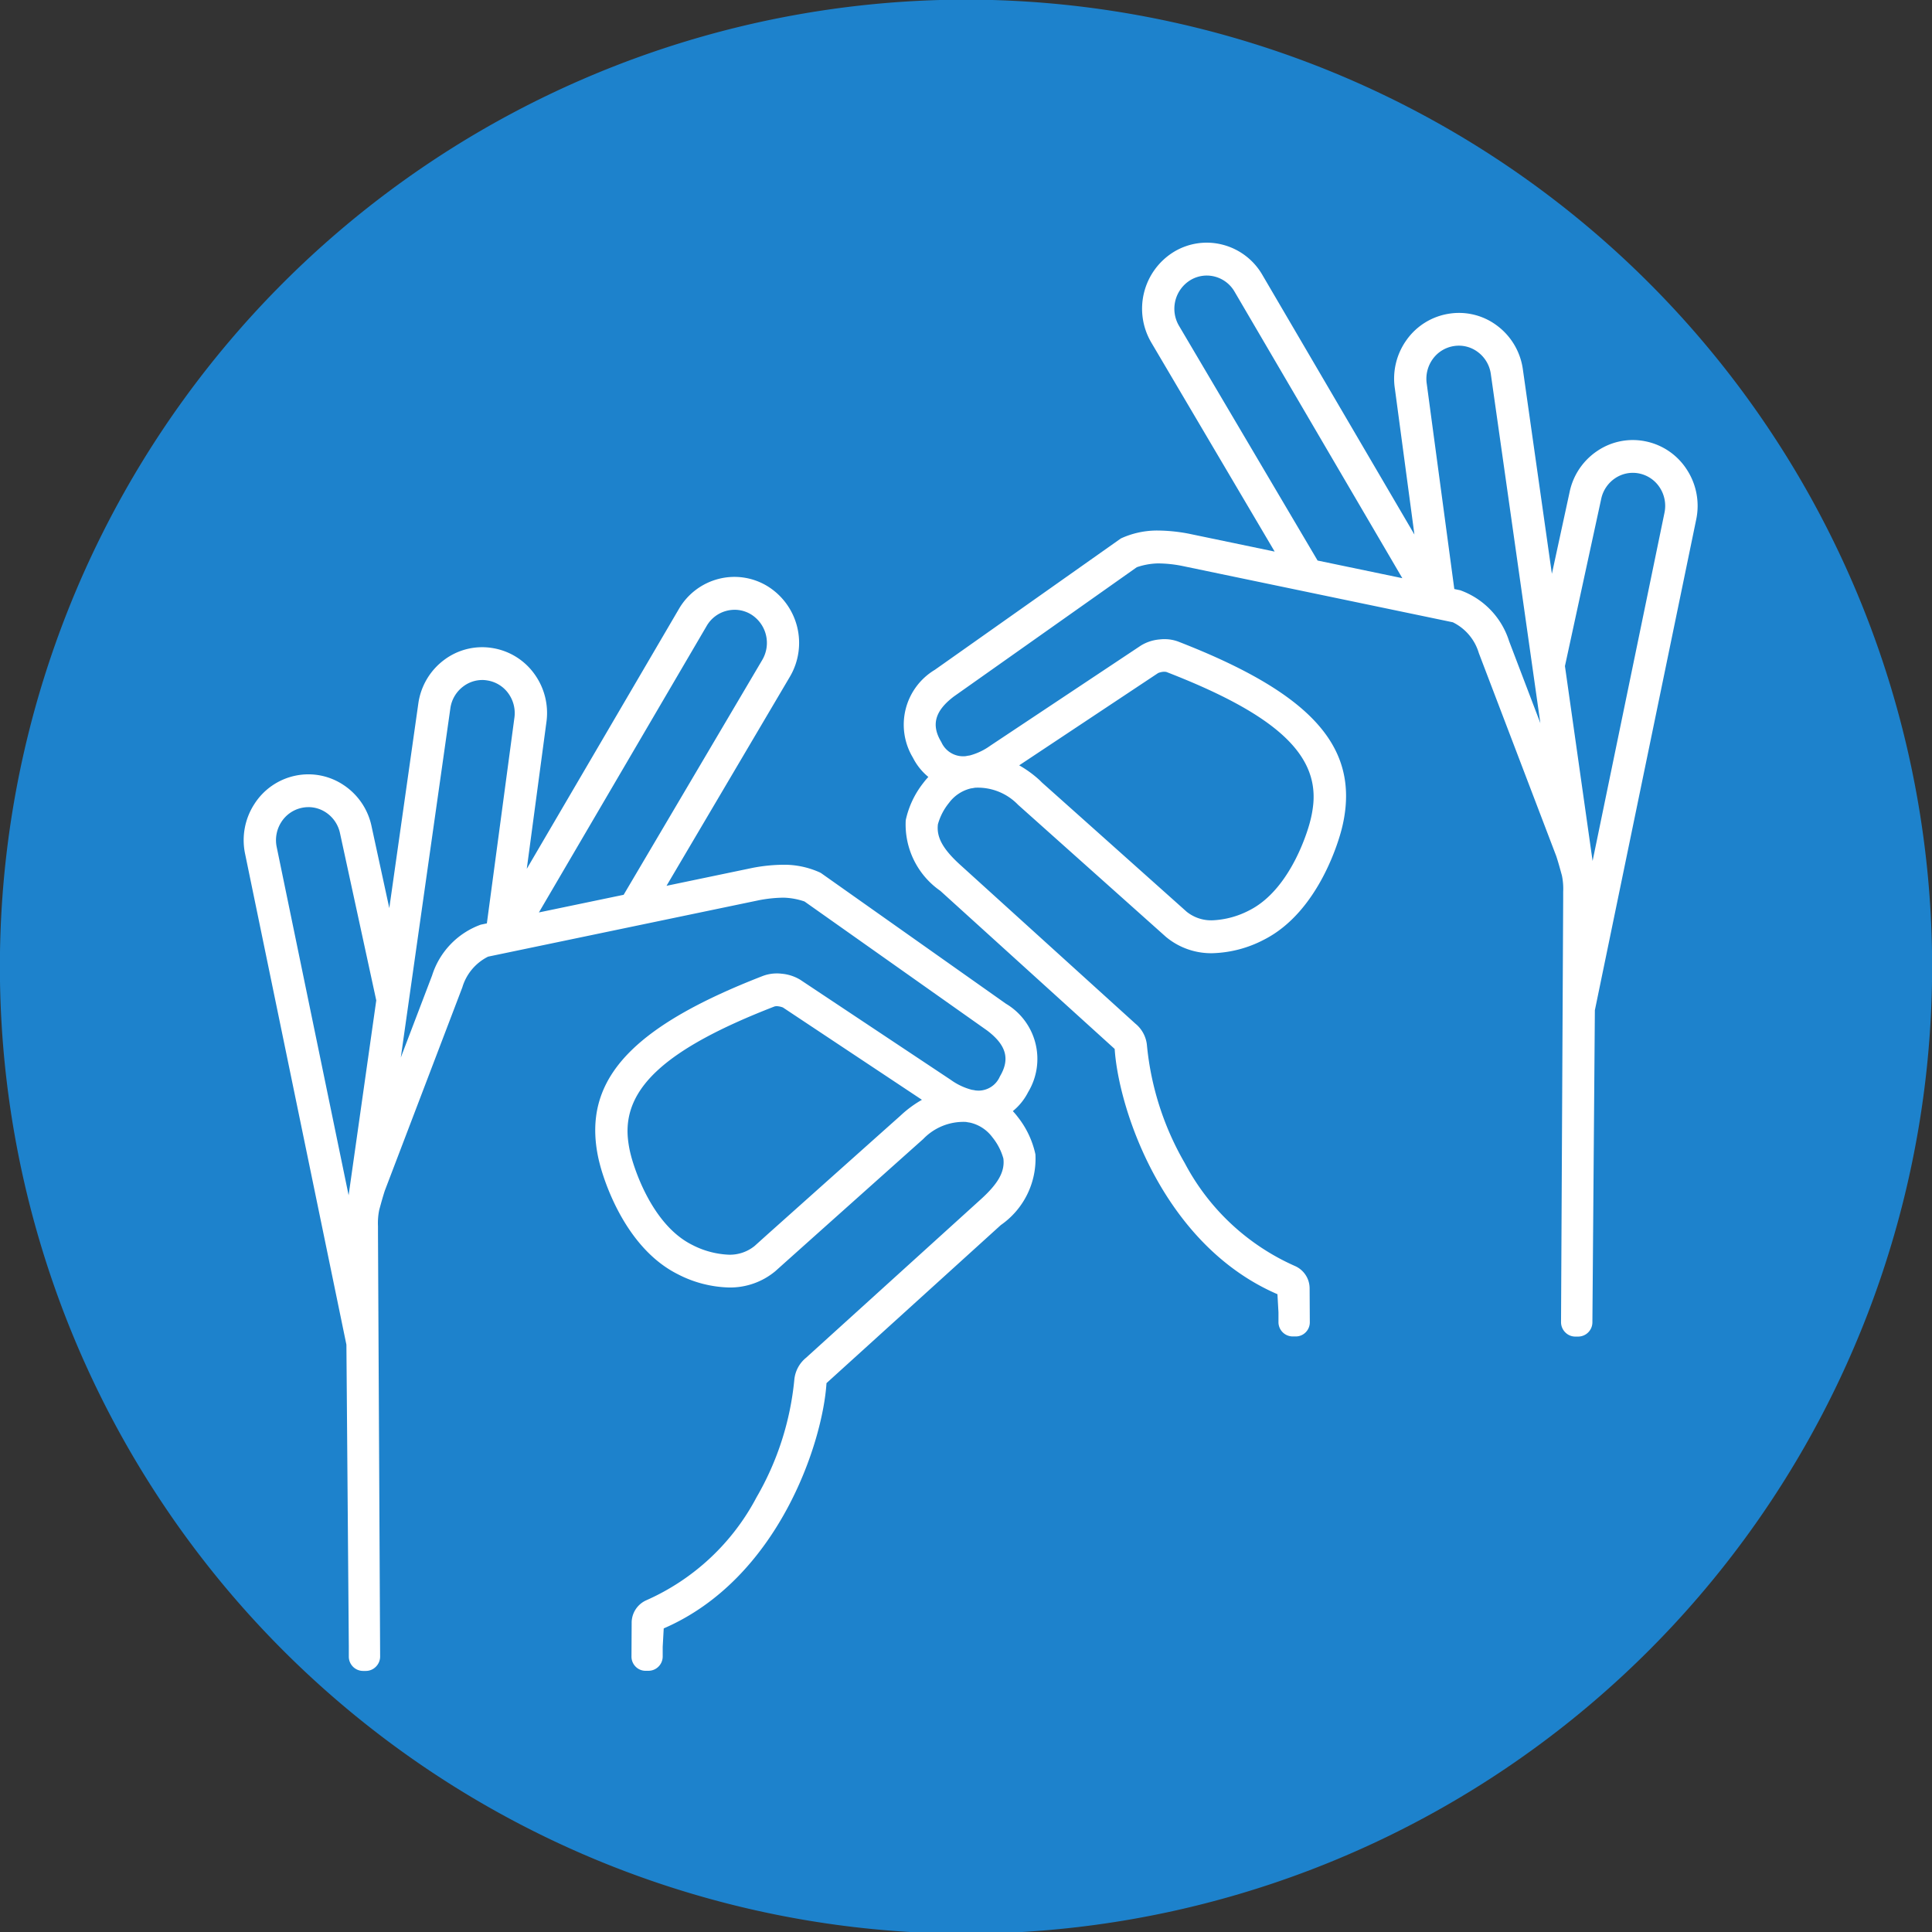
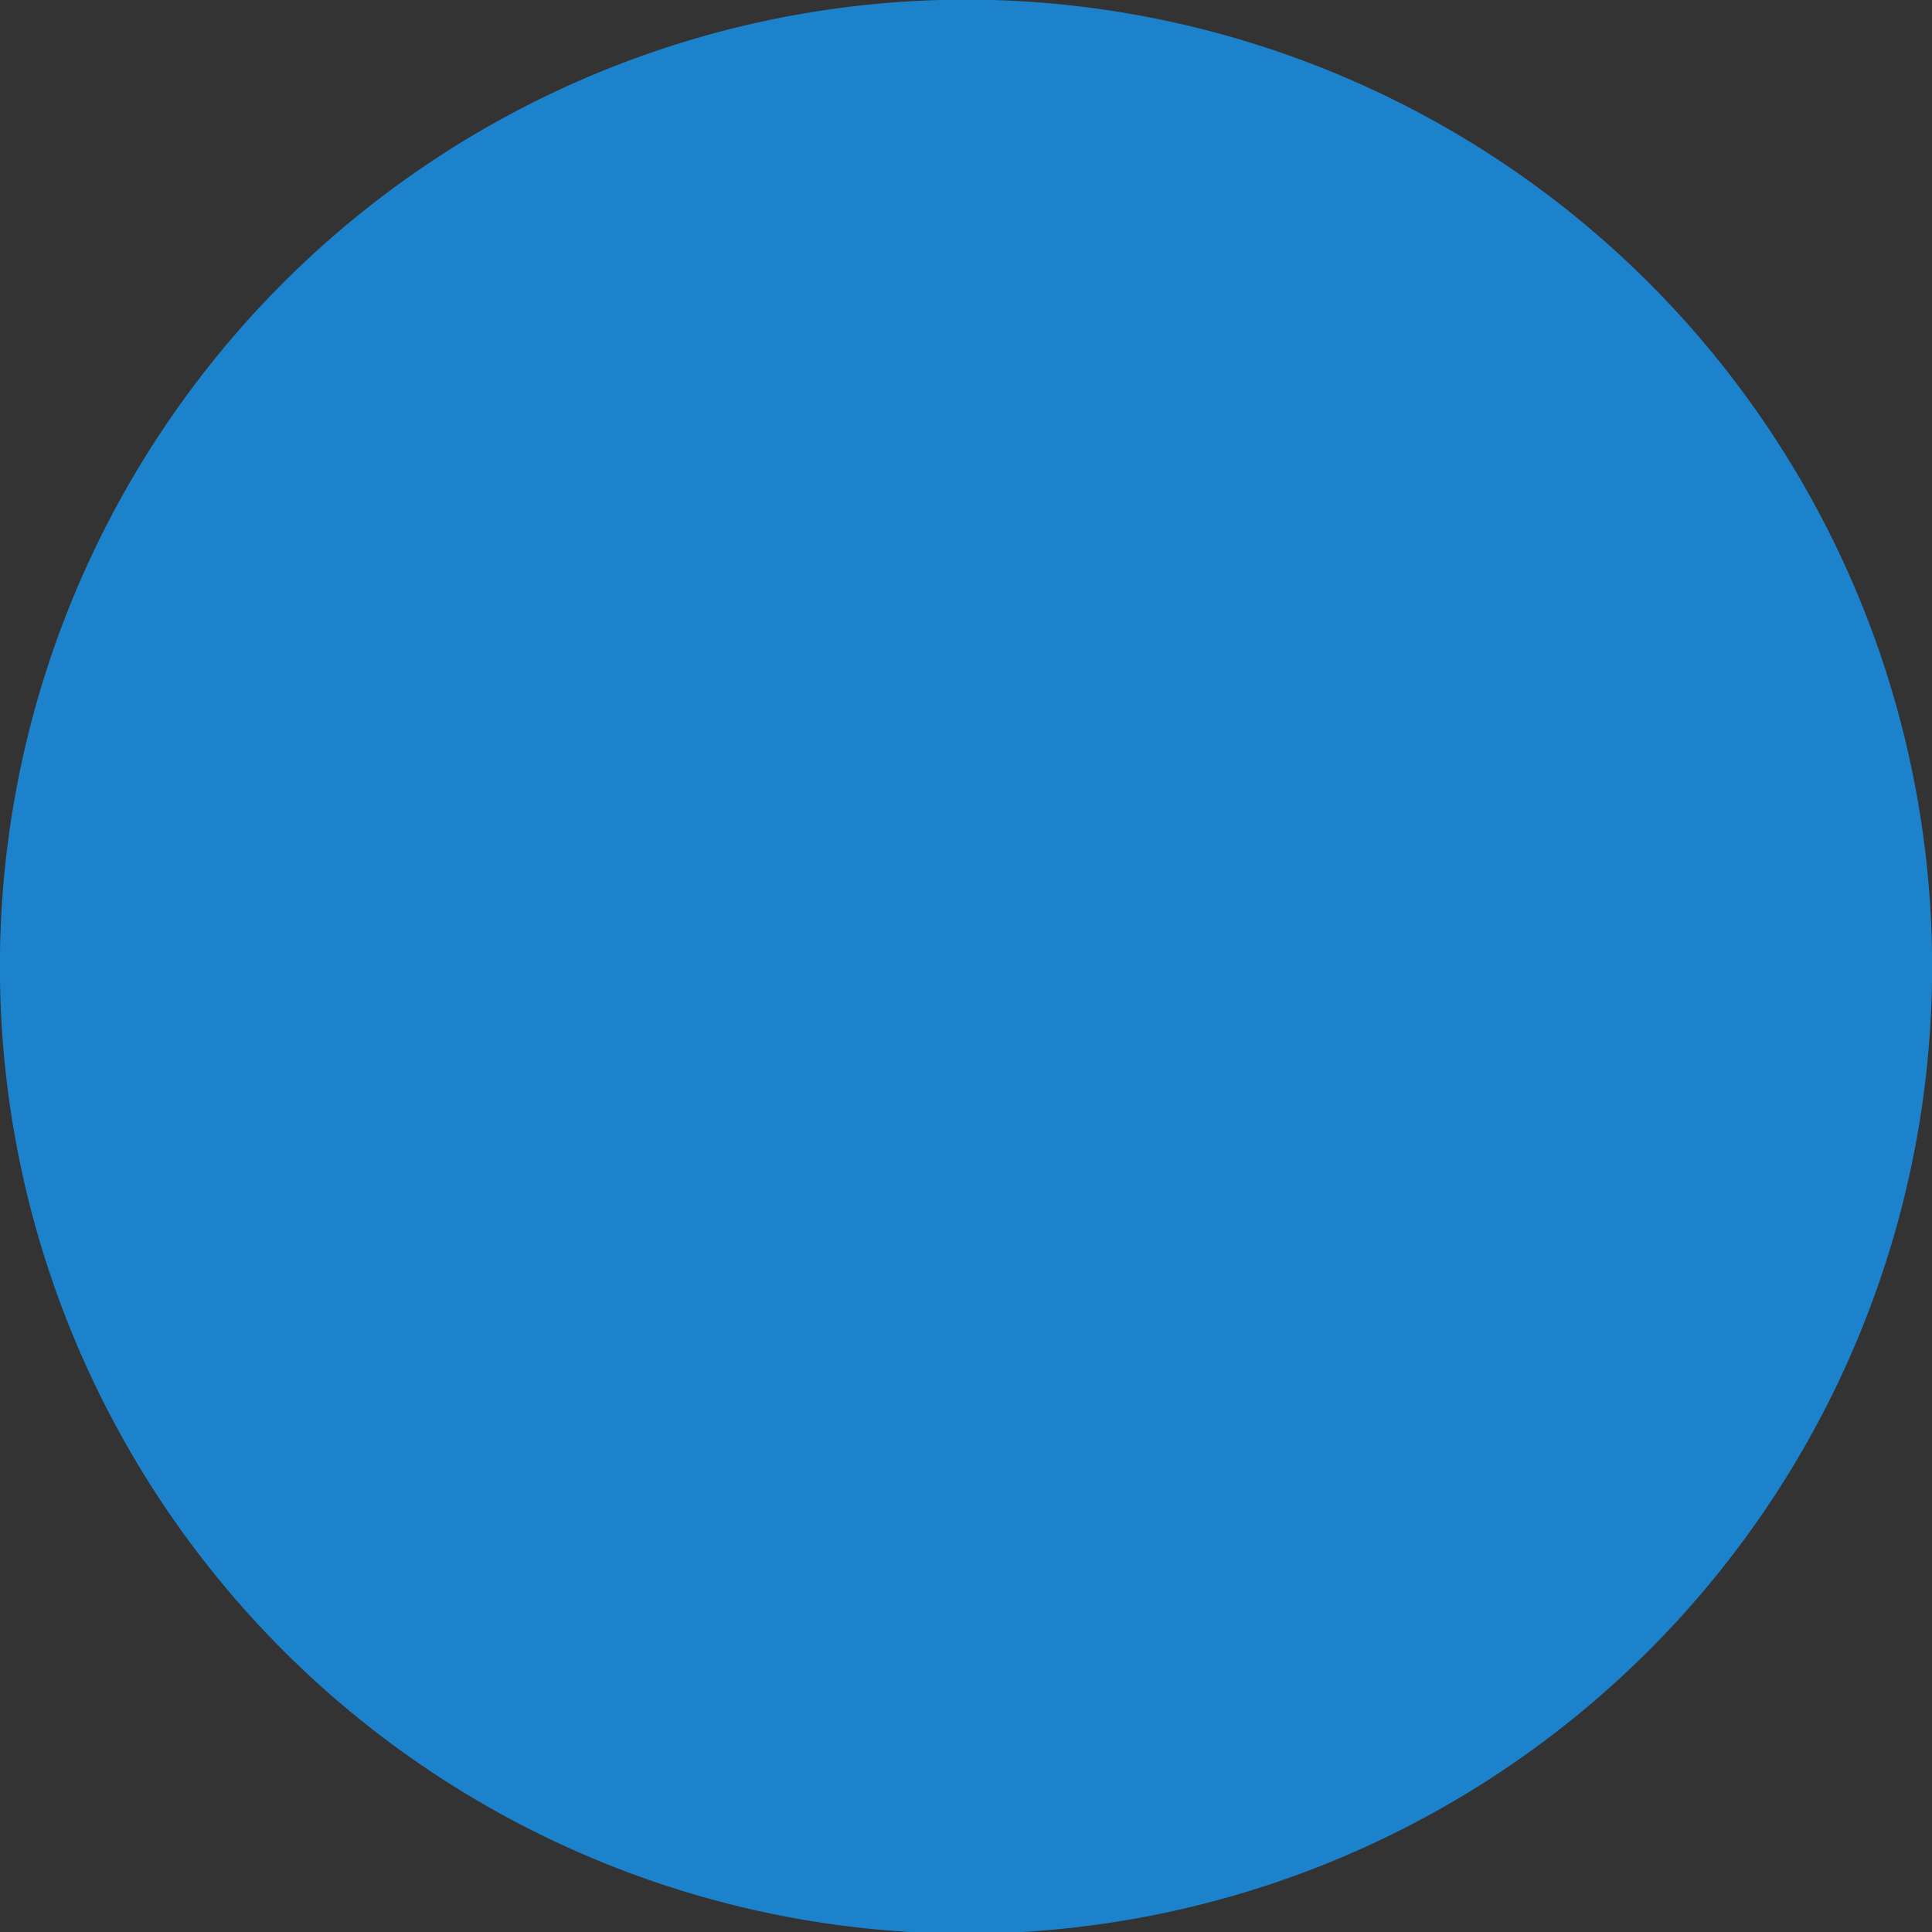
<svg xmlns="http://www.w3.org/2000/svg" width="90" height="90" viewBox="0 0 90 90">
  <rect x="0" y="0" width="90" height="90" fill="#333333" stroke="none" />
  <g data-name="Group 10003">
    <path data-name="Path 117345" d="M152.626 108.893a45.048 45.048 0 0 0-1.39 90h5.223a45.048 45.048 0 0 0-1.39-90z" style="fill:#1d82cc" transform="translate(-108.847 -108.893)" />
-     <path data-name="Path 117346" d="M159.095 206.669h-.141a.646.646 0 0 1-.461-.193.66.66 0 0 1-.193-.476l.008-1.552a1.147 1.147 0 0 1 .675-1.061 10.686 10.686 0 0 0 5.142-4.8 13.479 13.479 0 0 0 1.761-5.481 1.5 1.5 0 0 1 .54-1.014l8.082-7.327c.871-.775 1.193-1.342 1.116-1.961a2.738 2.738 0 0 0-.514-.991 1.792 1.792 0 0 0-1.044-.681 2.827 2.827 0 0 1-.184-.031 2.594 2.594 0 0 0-1.995.8l-.03.026c-.434.386-6.54 5.841-6.826 6.1l-.028.025a3.289 3.289 0 0 1-2.166.761 5.482 5.482 0 0 1-2.4-.629c-2.589-1.311-3.517-4.739-3.614-5.125a6.541 6.541 0 0 1-.188-1.058c-.288-3.165 2.033-5.465 7.76-7.691l.05-.019a1.857 1.857 0 0 1 .626-.108 1.823 1.823 0 0 1 .222.013 2 2 0 0 1 .873.285l7.007 4.659a2.934 2.934 0 0 0 .986.465c.046.005.113.017.179.031.032 0 .086.007.138.007a1.087 1.087 0 0 0 .978-.644l.019-.037c.469-.8.281-1.446-.6-2.116l-8.512-6.014a3.256 3.256 0 0 0-.979-.178 6.351 6.351 0 0 0-1.135.117l-12.626 2.63a2.342 2.342 0 0 0-1.2 1.429l-3.615 9.481c-.092.288-.163.545-.225.771l-.032.117a3.057 3.057 0 0 0-.058.758v.335l.1 19.71a.672.672 0 0 1-.2.479.653.653 0 0 1-.465.194h-.134a.666.666 0 0 1-.66-.665v-.463l-.112-14.07-4.72-22.868a3.091 3.091 0 0 1 .426-2.307 2.992 2.992 0 0 1 1.9-1.327 2.949 2.949 0 0 1 2.27.437 3.05 3.05 0 0 1 1.3 1.938l.822 3.79 1.354-9.543a3.06 3.06 0 0 1 1.192-2.012 2.944 2.944 0 0 1 2.243-.562 2.985 2.985 0 0 1 1.975 1.217 3.093 3.093 0 0 1 .549 2.281l-.909 6.79 7.083-12.1a3 3 0 0 1 1.851-1.406 2.952 2.952 0 0 1 2.284.342 3.105 3.105 0 0 1 1.044 4.206l-5.752 9.748 4.017-.837a7.872 7.872 0 0 1 1.507-.144 4.033 4.033 0 0 1 1.62.359l.055.03 8.612 6.085a2.99 2.99 0 0 1 1.035 4.117 2.74 2.74 0 0 1-.713.886 3.516 3.516 0 0 1 .243.29 4.242 4.242 0 0 1 .809 1.724 3.762 3.762 0 0 1-1.612 3.294l-8.074 7.321-.047.044c-.175 2.775-2.243 9.116-7.582 11.424l-.048.86V206a.666.666 0 0 1-.659.669zm5.974-30.961a.408.408 0 0 0-.11.015l-.046.018c-4.967 1.933-7 3.763-6.781 6.119a5.042 5.042 0 0 0 .147.816c.032.129.807 3.119 2.829 4.142a4.078 4.078 0 0 0 1.729.468 1.831 1.831 0 0 0 1.2-.408l.555-.5c4.71-4.208 5.9-5.268 6.22-5.553l.066-.061a5.194 5.194 0 0 1 .952-.694l-6.474-4.3a.92.92 0 0 0-.244-.059zm-21.819-9.271a1.468 1.468 0 0 0-.311.033 1.5 1.5 0 0 0-.952.663 1.561 1.561 0 0 0-.214 1.163l3.35 16.221 1.288-9.078-1.686-7.773a1.541 1.541 0 0 0-.654-.979 1.471 1.471 0 0 0-.822-.251zm8.1-5.923a1.469 1.469 0 0 0-.886.3 1.533 1.533 0 0 0-.6 1.008l-2.31 16.279 1.457-3.821a3.7 3.7 0 0 1 2.266-2.368l.286-.06 1.279-9.551a1.57 1.57 0 0 0-.275-1.159 1.493 1.493 0 0 0-.988-.608 1.474 1.474 0 0 0-.232-.021zm11.749-3.27a1.488 1.488 0 0 0-.368.047 1.5 1.5 0 0 0-.926.7l-7.818 13.351 3.948-.822 6.459-10.944a1.564 1.564 0 0 0-.524-2.118 1.477 1.477 0 0 0-.77-.215zM202.4 191.1h-.133a.652.652 0 0 1-.465-.194.668.668 0 0 1-.2-.477l.1-19.72v-.325a3.059 3.059 0 0 0-.058-.758l-.032-.116c-.062-.226-.132-.484-.23-.785l-3.61-9.467a2.334 2.334 0 0 0-1.211-1.433l-12.609-2.625a5.865 5.865 0 0 0-1.135-.117 3.241 3.241 0 0 0-.979.178l-8.519 6.02c-.878.665-1.065 1.316-.6 2.1l.02.036a1.11 1.11 0 0 0 1.142.643c.044-.01.112-.022.179-.031a2.943 2.943 0 0 0 .961-.459l7.013-4.663a1.986 1.986 0 0 1 .872-.283 1.788 1.788 0 0 1 .221-.013 1.823 1.823 0 0 1 .655.118l.053.021c5.711 2.228 8.016 4.524 7.729 7.679a6.556 6.556 0 0 1-.188 1.059c-.1.385-1.027 3.814-3.614 5.124a5.489 5.489 0 0 1-2.4.629 3.288 3.288 0 0 1-2.165-.761l-6.852-6.12-.031-.027a2.6 2.6 0 0 0-2.019-.8 2.112 2.112 0 0 1-.184.031 1.787 1.787 0 0 0-1.022.677 2.738 2.738 0 0 0-.514.992c-.077.619.245 1.187 1.114 1.96l8.083 7.328a1.48 1.48 0 0 1 .537.979 13.508 13.508 0 0 0 1.764 5.516 10.686 10.686 0 0 0 5.142 4.8 1.14 1.14 0 0 1 .675 1.046l.009 1.567a.66.66 0 0 1-.192.472.645.645 0 0 1-.461.193h-.146a.666.666 0 0 1-.661-.667v-.456l-.048-.845c-5.327-2.3-7.4-8.622-7.582-11.424l-.048-.045-8.075-7.322a3.762 3.762 0 0 1-1.61-3.292 4.242 4.242 0 0 1 .81-1.723 3.44 3.44 0 0 1 .243-.29 2.78 2.78 0 0 1-.72-.9 2.979 2.979 0 0 1 1.022-4.09l8.665-6.119a4.036 4.036 0 0 1 1.641-.37 7.937 7.937 0 0 1 1.507.144l4.018.837-5.752-9.747a3.107 3.107 0 0 1 1.043-4.207 2.95 2.95 0 0 1 2.285-.342 3 3 0 0 1 1.851 1.407l7.083 12.095-.91-6.795a3.087 3.087 0 0 1 .549-2.276 2.988 2.988 0 0 1 1.976-1.217 2.948 2.948 0 0 1 2.242.562 3.057 3.057 0 0 1 1.192 2.01l1.355 9.545.822-3.793a3.049 3.049 0 0 1 1.3-1.935 2.948 2.948 0 0 1 2.269-.437 2.991 2.991 0 0 1 1.906 1.327 3.089 3.089 0 0 1 .426 2.307l-4.721 22.862-.115 14.533a.666.666 0 0 1-.663.669zm-24.968-25.8c.422.374 1.868 1.666 6.73 6.009a1.828 1.828 0 0 0 1.194.4 4.084 4.084 0 0 0 1.73-.468c2.022-1.024 2.8-4.013 2.828-4.14a5.046 5.046 0 0 0 .147-.818c.214-2.356-1.813-4.186-6.781-6.119l-.056-.022a.388.388 0 0 0-.1-.011h-.05a.887.887 0 0 0-.239.058l-6.474 4.3a5.19 5.19 0 0 1 .953.694zm24.352-5.435 1.288 9.079 3.349-16.222a1.559 1.559 0 0 0-.214-1.163 1.5 1.5 0 0 0-.952-.663 1.472 1.472 0 0 0-1.131.218 1.541 1.541 0 0 0-.654.979zm-5.154-3.589.277.058a3.7 3.7 0 0 1 2.276 2.371l1.456 3.82-2.31-16.281a1.532 1.532 0 0 0-.6-1.006 1.466 1.466 0 0 0-1.117-.28 1.494 1.494 0 0 0-.989.609 1.572 1.572 0 0 0-.275 1.158zm-6.369-1.327 3.948.822-7.818-13.351a1.5 1.5 0 0 0-.926-.7 1.471 1.471 0 0 0-1.138.172 1.565 1.565 0 0 0-.524 2.118z" transform="translate(-128.883 -128.837)" style="fill:#fff" />
  </g>
</svg>